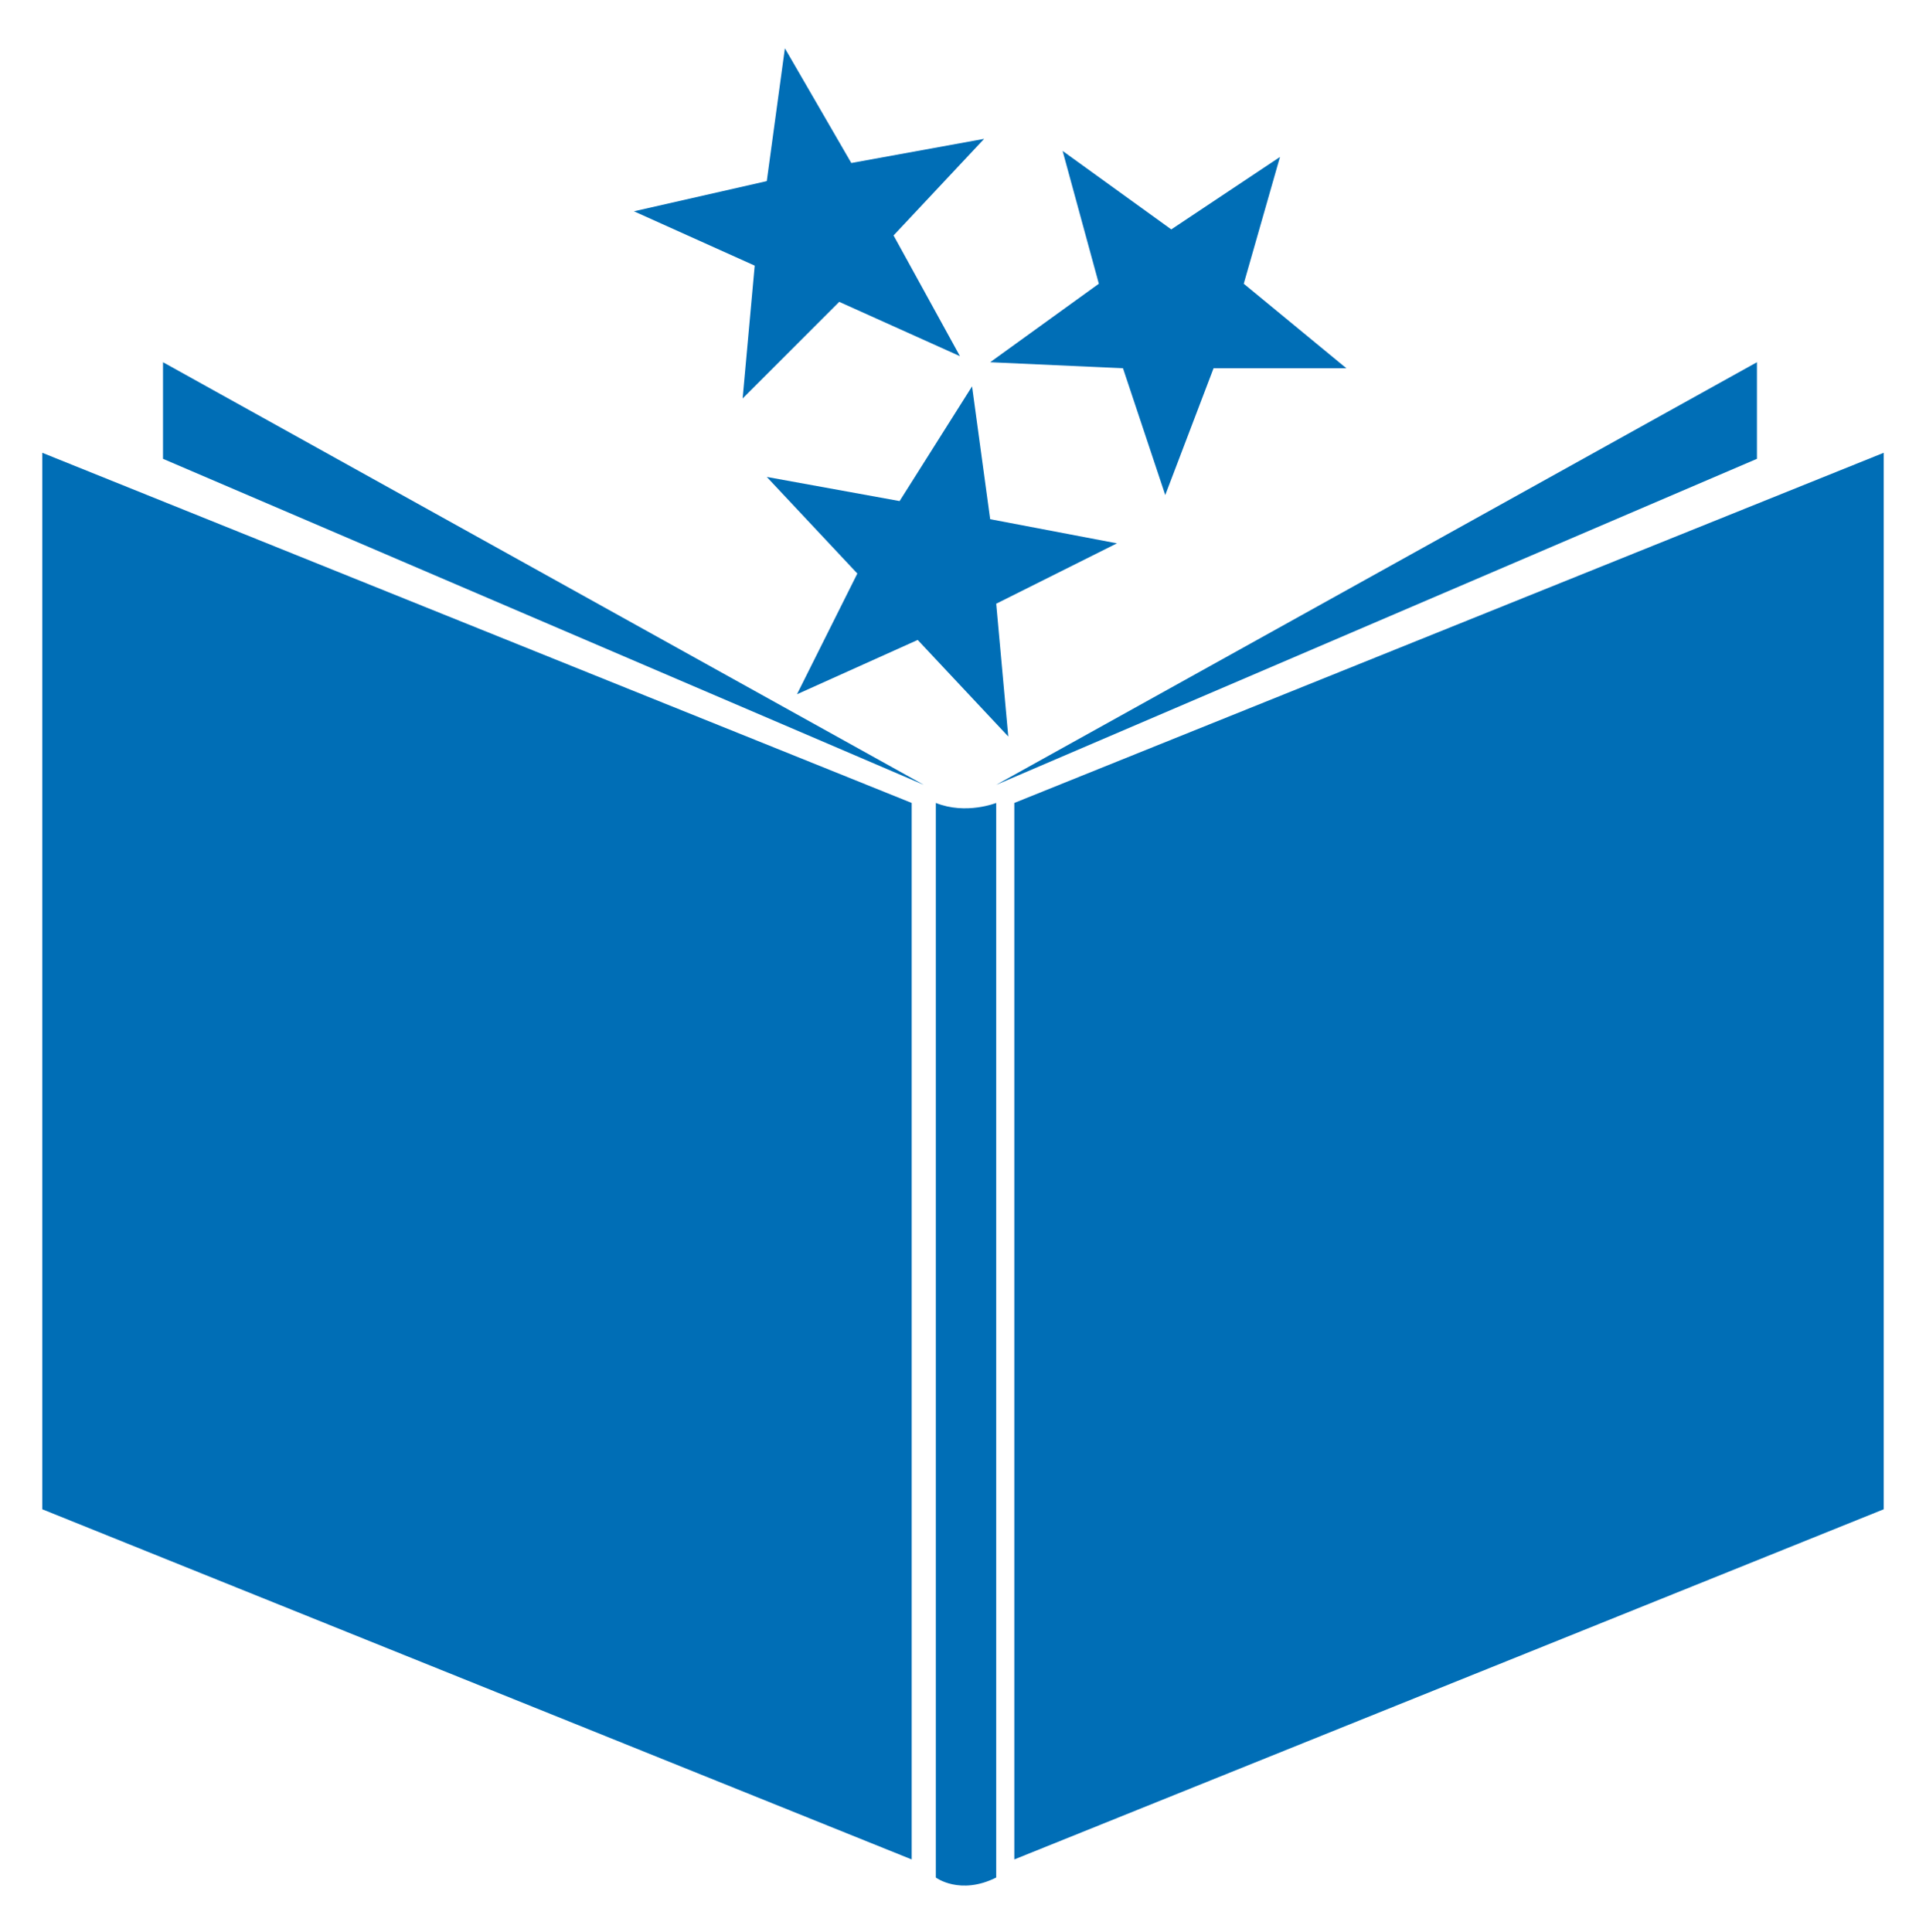
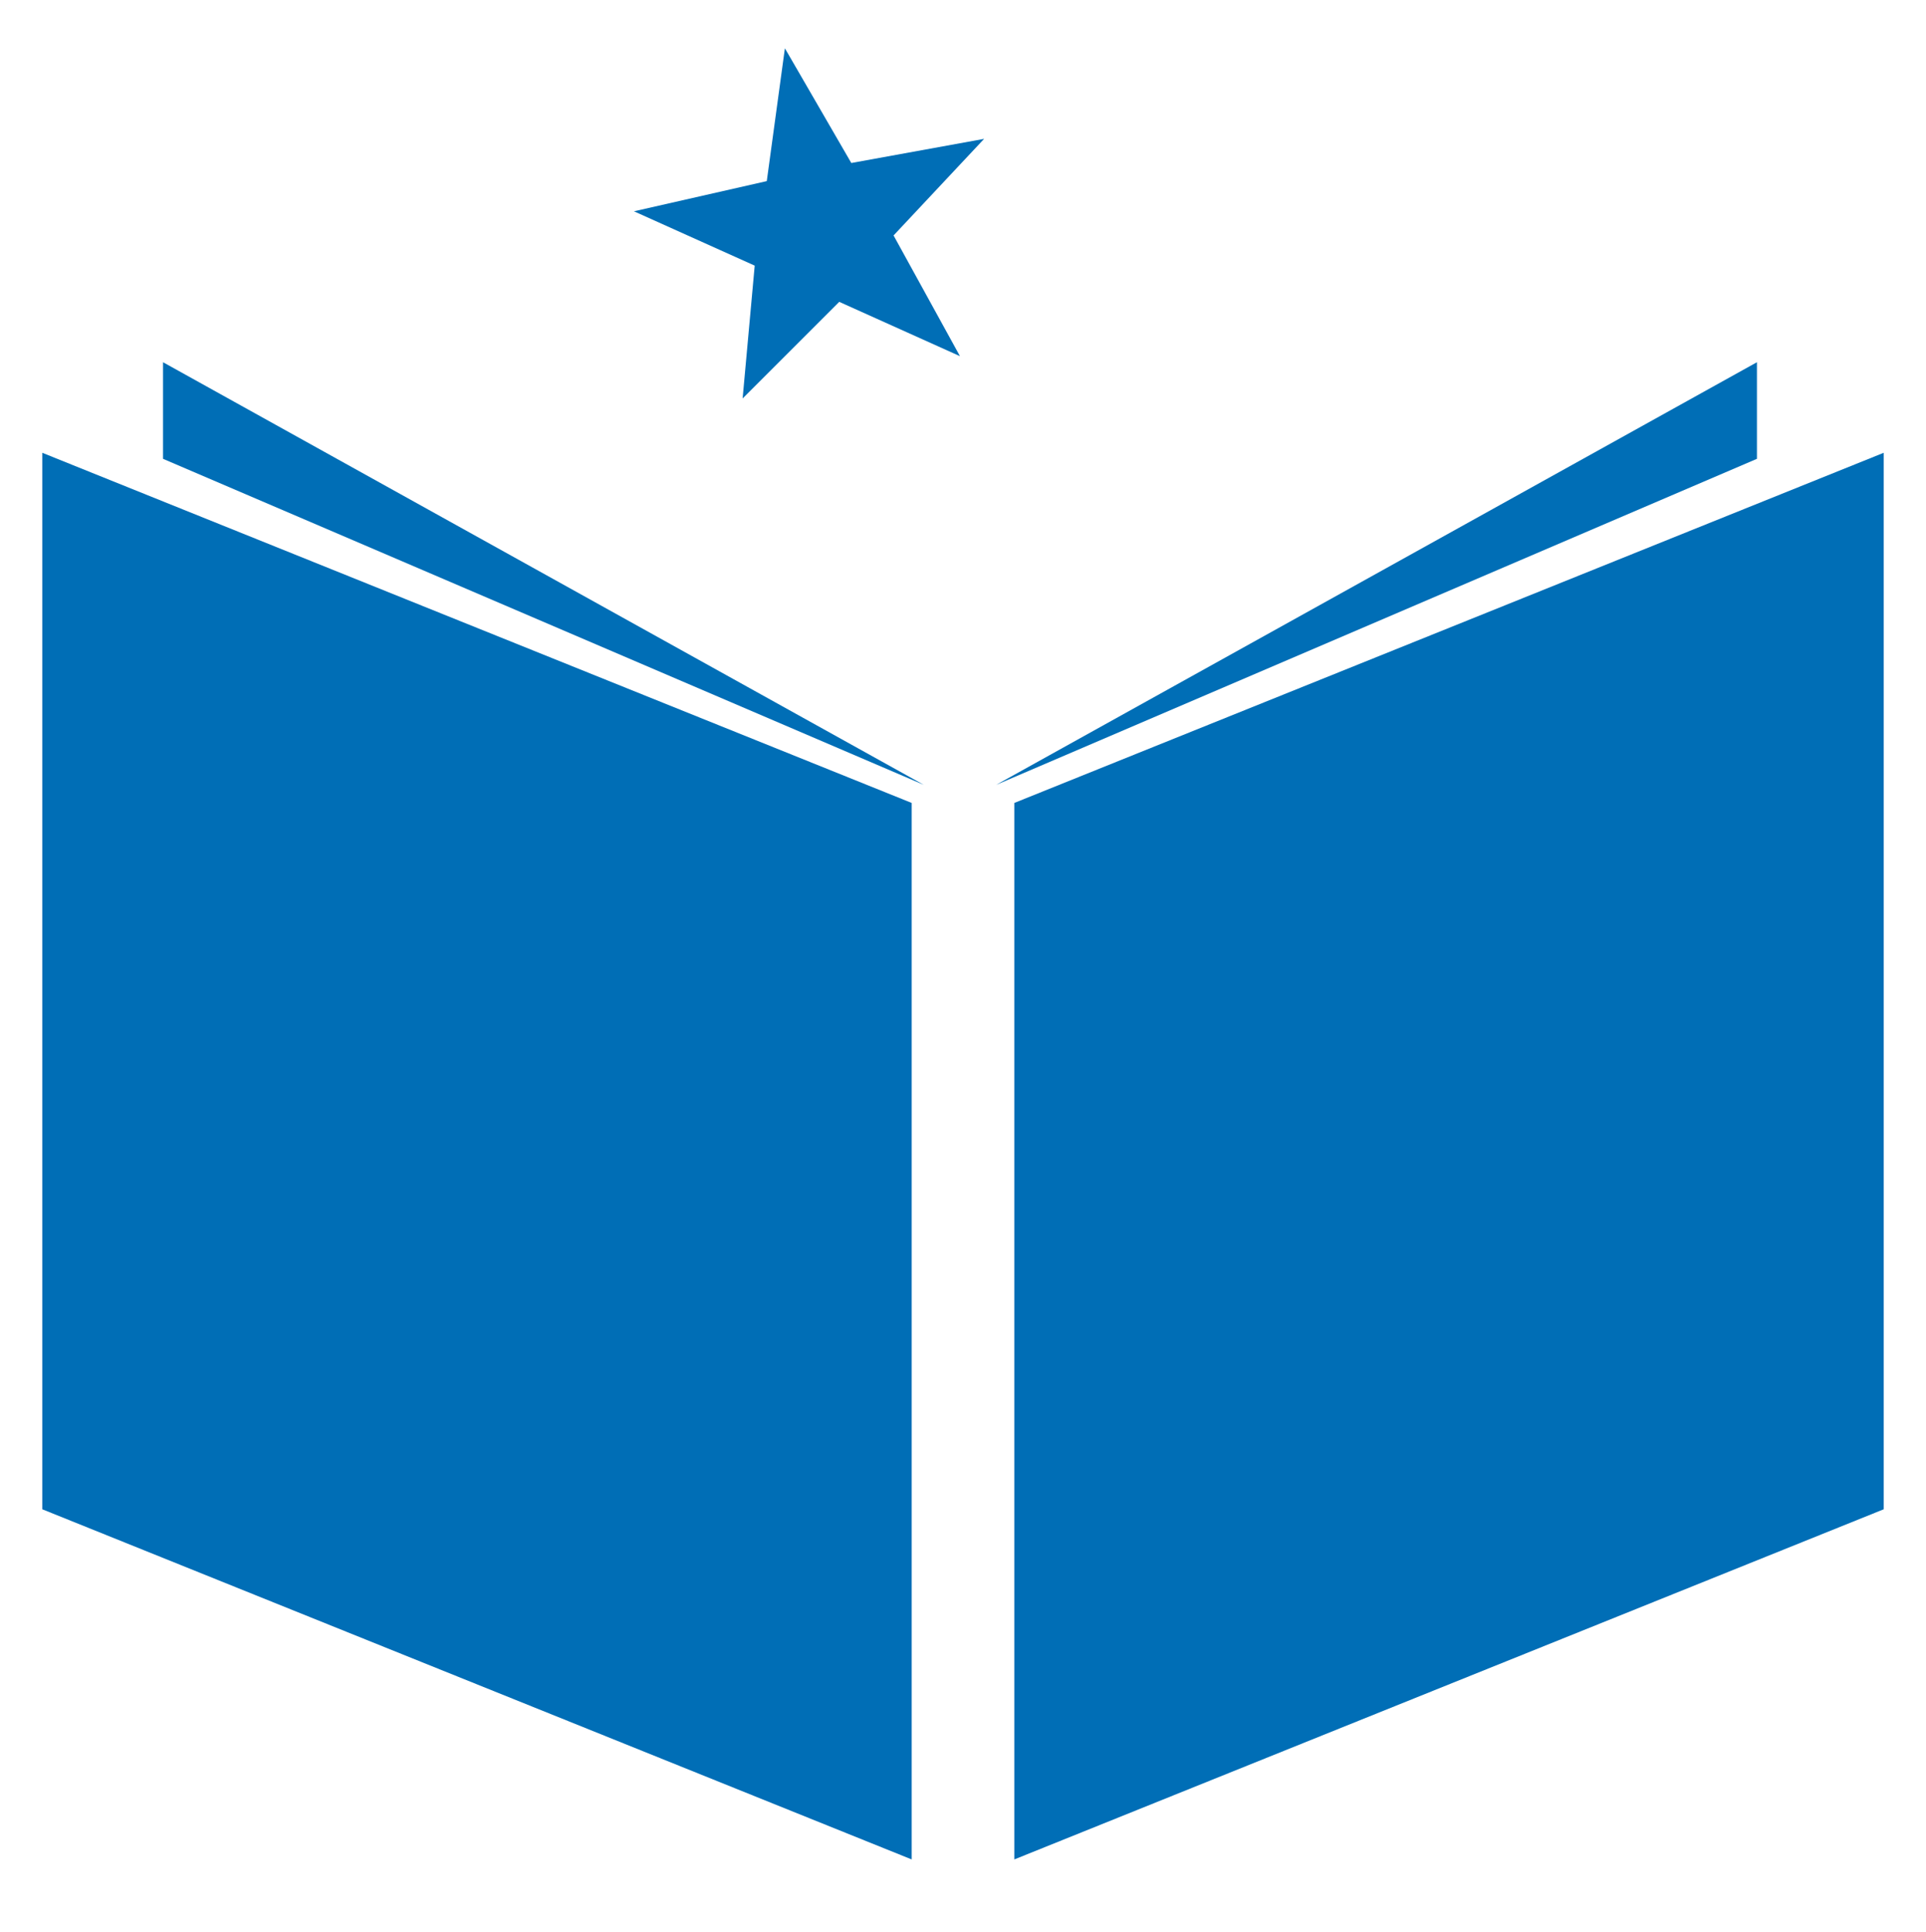
<svg xmlns="http://www.w3.org/2000/svg" id="Layer_1" version="1.1" viewBox="0 0 31.9 32">
  <defs>
    <style>
      .st0 {
        fill: #006eb6;
      }
    </style>
  </defs>
  <polygon class="st0" points="29.1 7.6 29.1 6 16.5 13 29.1 7.6" />
  <polygon class="st0" points="2.7 7.6 2.7 6 15.3 13 2.7 7.6" />
  <polygon class="st0" points="16.8 13.3 16.8 30.8 31.2 25 31.2 7.5 16.8 13.3" />
  <polygon class="st0" points="15.1 13.3 15.1 30.8 .7 25 .7 7.5 15.1 13.3" />
-   <path class="st0" d="M15.5,31.1s.4.3,1,0V13.3s-.5.2-1,0v17.8Z" />
  <polygon class="st0" points="13 .8 14.1 2.7 16.3 2.3 14.8 3.9 15.9 5.9 13.9 5 12.3 6.6 12.5 4.4 10.5 3.5 12.7 3 13 .8" />
-   <polygon class="st0" points="16.1 6.4 16.4 8.6 18.5 9 16.5 10 16.7 12.2 15.2 10.6 13.2 11.5 14.2 9.5 12.7 7.9 14.9 8.3 16.1 6.4" />
-   <polygon class="st0" points="21.2 2.6 20.6 4.7 22.3 6.1 20.1 6.1 19.3 8.2 18.6 6.1 16.4 6 18.2 4.7 17.6 2.5 19.4 3.8 21.2 2.6" />
</svg>